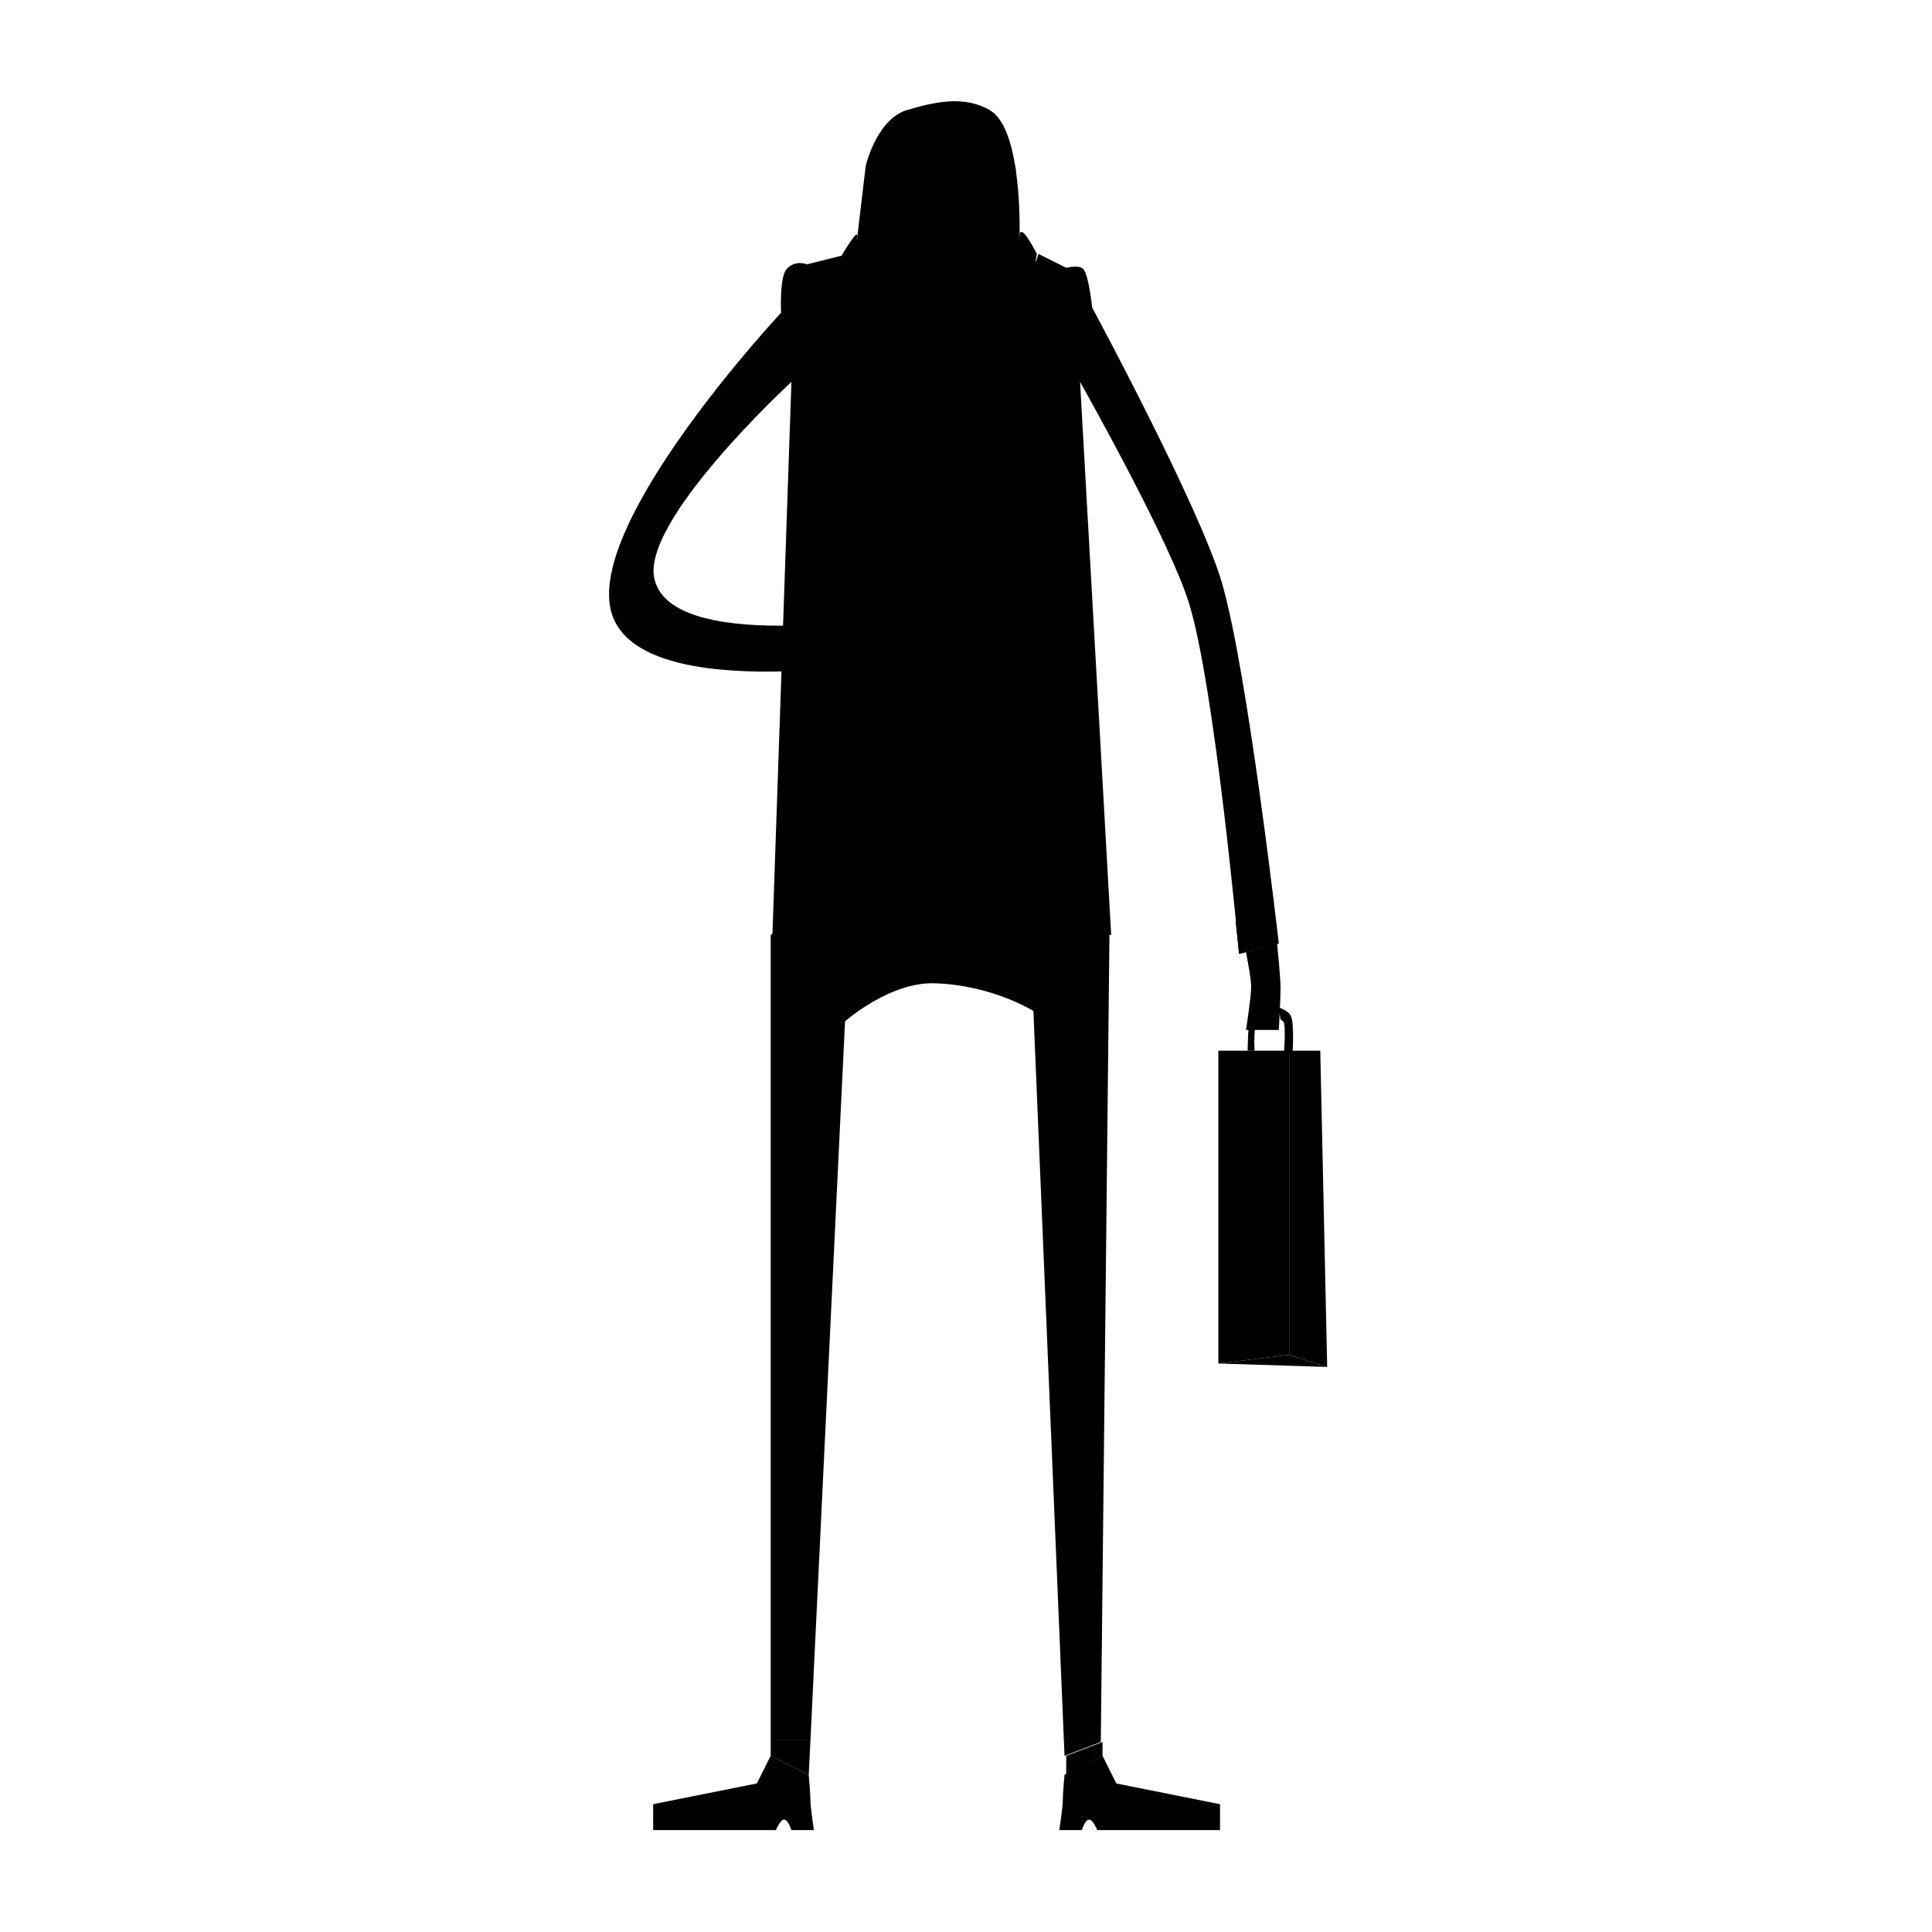
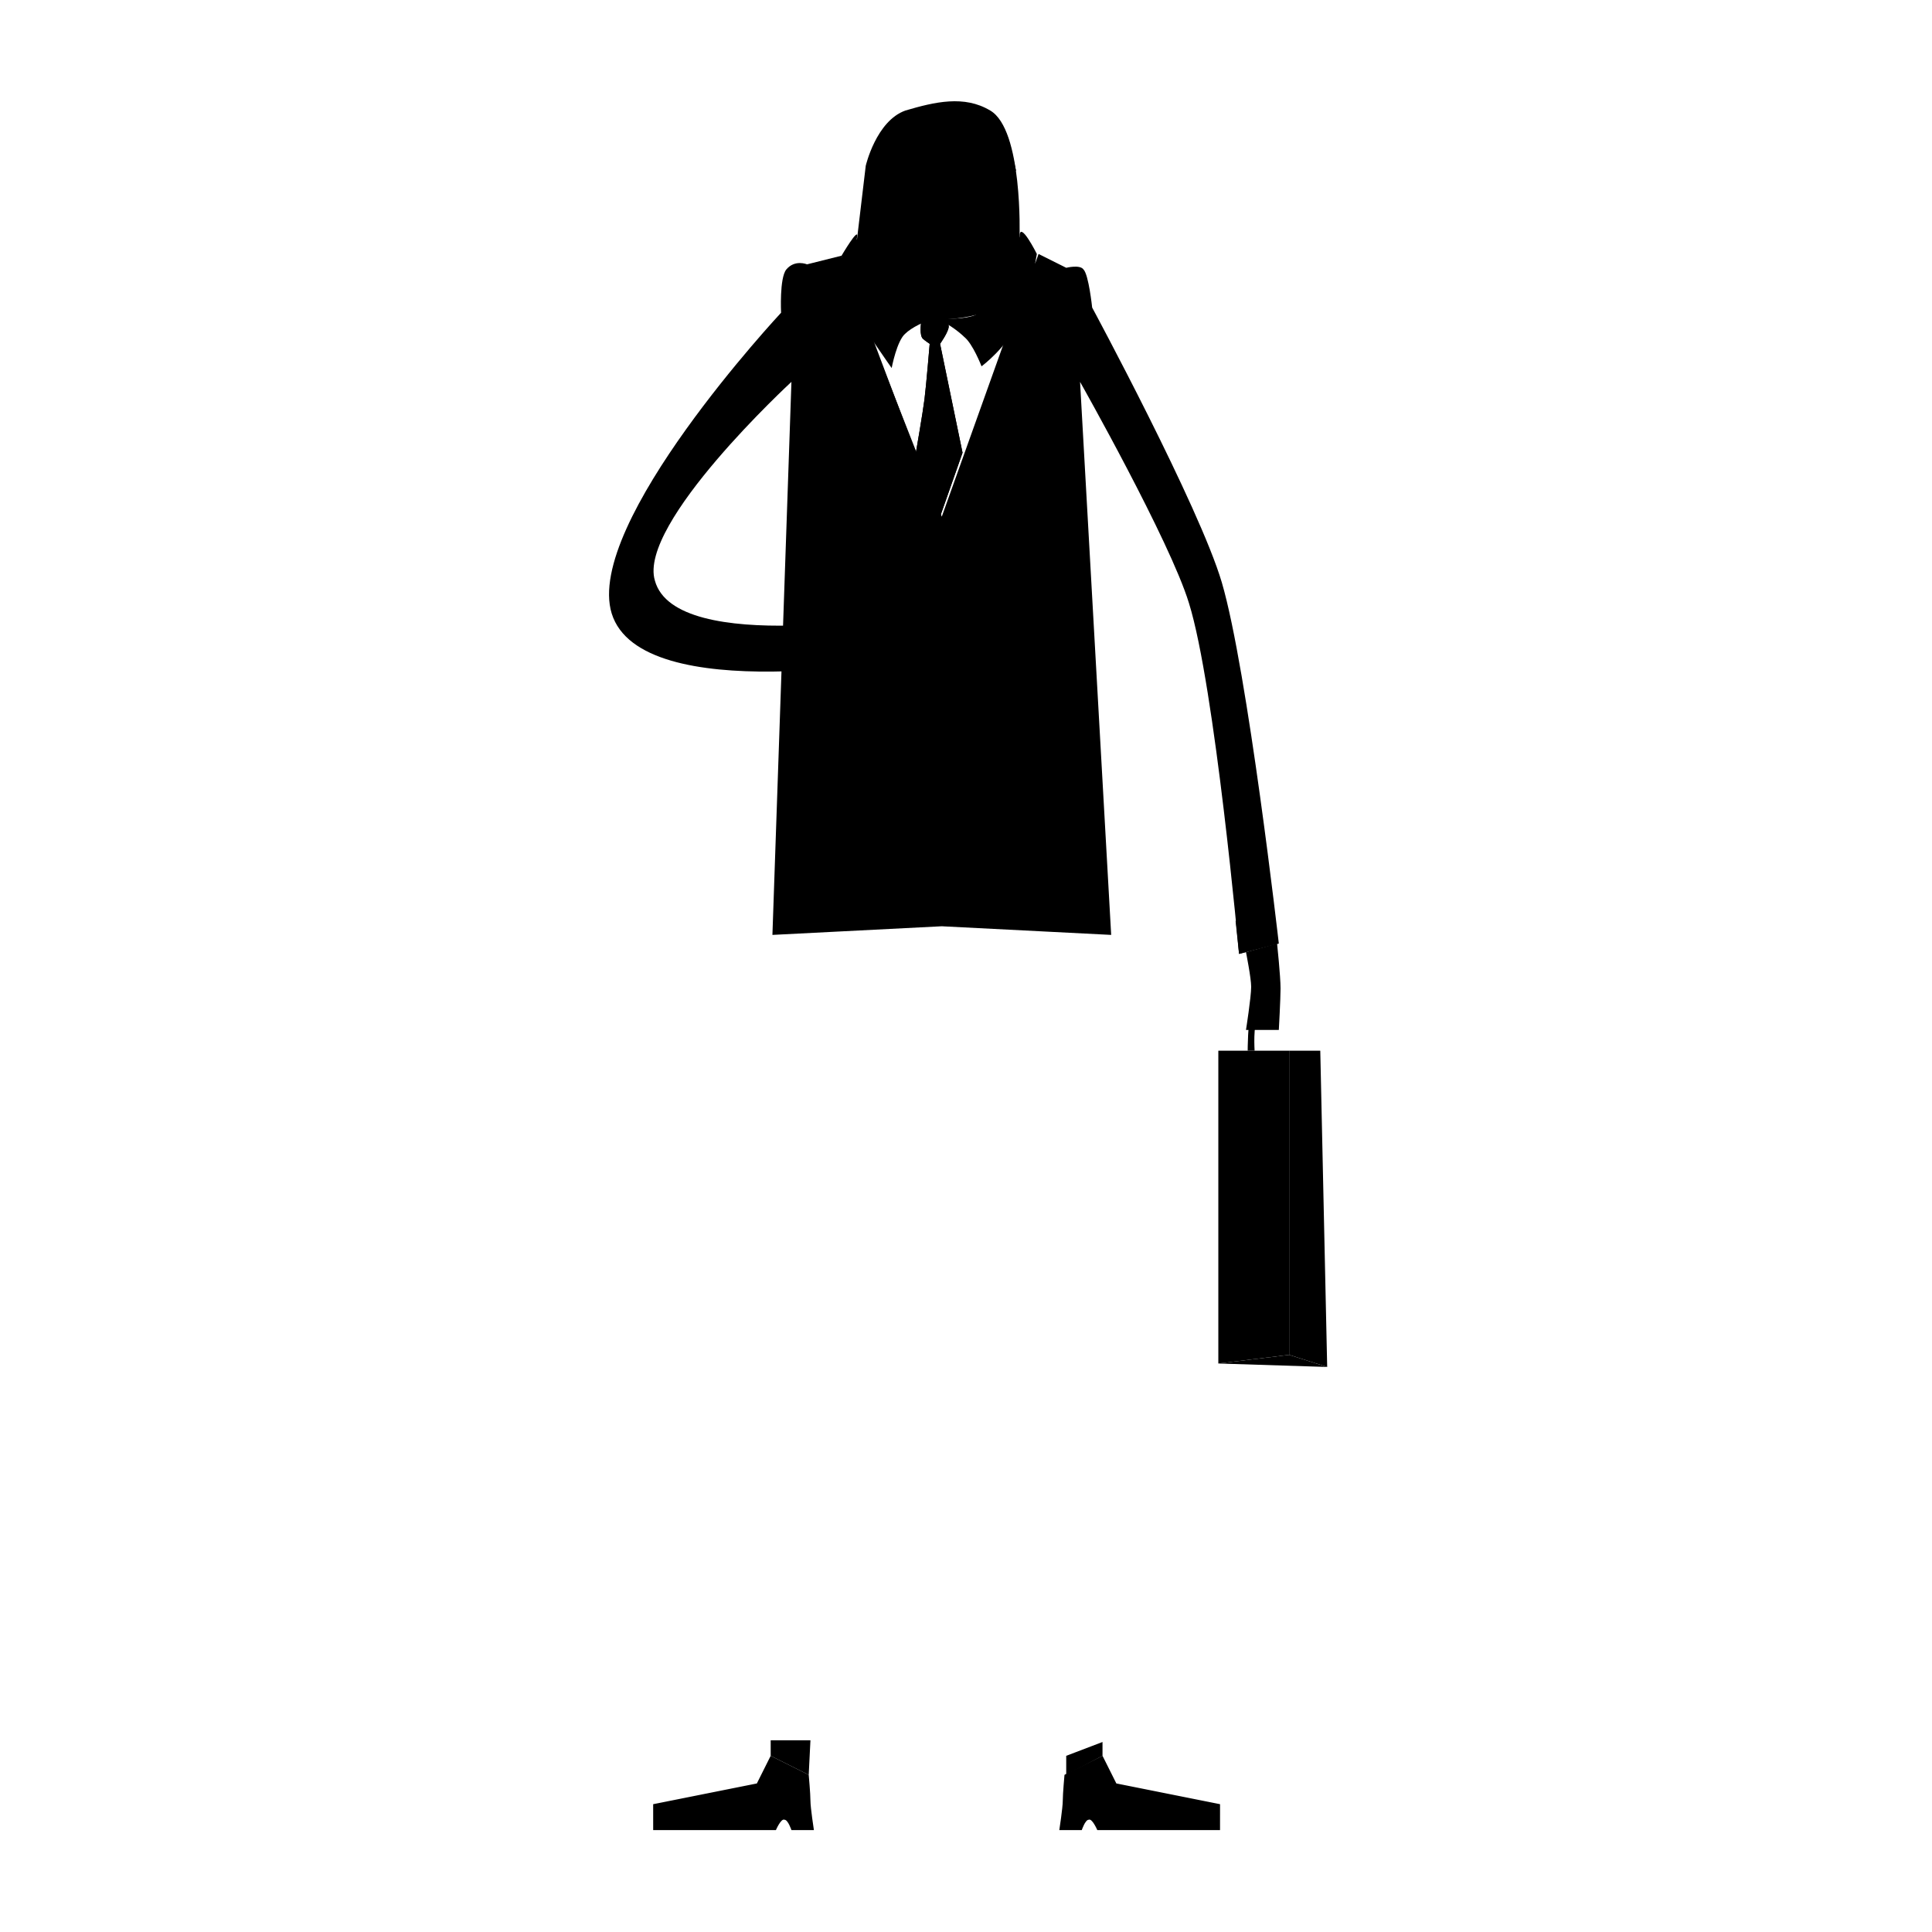
<svg xmlns="http://www.w3.org/2000/svg" fill="#000000" width="800px" height="800px" version="1.1" viewBox="144 144 512 512">
  <g>
-     <path d="m350.99 375.72 7.785-161.68s26.566-4.582 34.809-4.121c8.246 0 32.52 5.039 32.52 5.039l9.16 160.76z" />
    <path d="m373.43 187.94-2.289 19.238-3.207 5.492s5.039 16.031 23.816 16.031c23.359 0 27.023-14.199 27.023-14.199l-4.582-7.785s0.918-28.398-7.785-33.434c-6.871-4.121-14.656-2.289-22.441 0-7.785 2.746-10.535 14.656-10.535 14.656z" />
    <path d="m317.1 629h32.52s1.375-3.207 2.289-2.75c0.918 0 1.832 2.75 1.832 2.75h5.953s-0.918-5.953-0.918-7.785-0.457-6.871-0.457-6.871l-10.078-5.039-3.664 7.328-27.48 5.496z" />
-     <path d="m348.24 605.19v-213.43s33.895-20.609 44.887-20.609c11.449 0 44.887 20.609 44.887 20.609l-2.289 213.89-9.617 3.664-8.246-197.4s-10.992-6.871-26.105-7.328c-11.91-0.457-23.816 10.078-23.816 10.078l-9.164 190.53z" />
    <path d="m467.32 629h-32.52s-1.375-3.207-2.289-2.75c-0.918 0-1.832 2.75-1.832 2.75h-5.953s0.918-5.953 0.918-7.785 0.457-6.871 0.457-6.871l10.078-5.039 3.664 7.328 27.48 5.496z" />
    <path d="m348.24 605.19v4.121l10.078 5.039 0.457-9.16z" />
    <path d="m426.56 609.31v5.039l9.617-5.039v-3.664z" />
    <path d="m367.02 211.76 26.566 70.535 25.648-70.992 7.328 3.664s3.664-0.918 4.582 0.457c1.375 1.375 2.289 10.078 2.289 10.078s28.398 52.672 34.352 72.824c6.871 23.359 15.113 95.723 15.113 95.723l-10.535 2.75s-6.414-70.992-13.281-92.977c-5.039-16.488-28.855-58.625-28.855-58.625l8.246 146.56-44.887-2.289-44.887 2.289 5.039-146.56s-40.762 37.559-36.184 52.672c5.496 20.152 68.242 8.703 68.242 8.703l-0.457 11.91s-71.449 13.281-79.234-11.91c-7.328-23.816 44.887-79.695 44.887-79.695s-0.457-9.16 1.375-11.449c2.289-2.75 5.496-1.375 5.496-1.375z" />
    <path d="m366.56 212.21 4.121 38.93 8.703 4.582-5.496 10.535s8.246 13.742 10.535 19.695c3.207 8.246 8.703 34.352 8.703 34.352s5.496-23.816 8.246-32.062c2.289-6.414 9.617-23.359 9.617-23.359l-4.582-9.617 7.785-5.039 4.121-38.473-24.73 69.16z" />
    <path d="m384.88 306.57-0.457 12.363-5.039 0.918v-12.367z" />
    <path d="m472.36 396.79 10.078-2.75-0.918-8.242-10.074 2.289z" />
-     <path d="m384.88 306.57s4.121-0.457 5.496-0.457c5.039 0 9.617 1.832 11.449 5.039 1.832 2.75 2.289 13.742 2.289 13.742l-6.414 1.375s-1.375-7.328-2.75-8.703c-4.121-5.496-10.535-1.375-10.535-1.375z" />
    <path d="m367.02 211.76s4.582-7.785 4.121-5.039c0 1.375-4.121 10.078 12.367 20.152 3.207 1.832 16.031 2.289 19.238 0.457 16.031-9.16 11.449-16.488 11.449-20.609 0-4.582 4.582 4.582 4.582 4.582s-1.832 10.992-4.582 17.406c-3.207 7.328-10.078 12.367-10.078 12.367s-2.289-5.953-4.582-7.785c-1.375-1.375-5.496-4.582-7.785-4.582-2.289 0-6.414 2.289-7.785 3.664-2.289 1.832-3.664 9.16-3.664 9.16 0-0.004-7.785-10.996-9.617-14.66-1.832-4.121-3.664-15.113-3.664-15.113z" />
    <path d="m466.87 422.44h18.777v80.609l-18.777 2.289z" />
-     <path d="m385.8 172.83s2.289 1.832 3.207 2.75c1.832 1.832 1.375 3.207 4.582 4.121 4.121 0.457 4.582-1.832 7.328-4.121 0.918-0.918 5.496-2.289 5.496-2.289-0.004-0.004-4.125-2.754-11.453-2.293-5.039 0.457-9.16 1.832-9.16 1.832z" />
+     <path d="m385.8 172.83s2.289 1.832 3.207 2.75z" />
    <path d="m407.79 174.66s-0.918 5.953-0.457 9.16c0.914 1.832 5.953 5.496 5.953 5.496s-0.918-4.121-1.832-7.785c-1.375-4.582-3.664-6.871-3.664-6.871z" />
    <path d="m390.38 200.31h2.75s5.953 3.207 4.582 3.664c-2.289 0.918-9.617-0.457-10.992 0-1.375 0.457 3.66-3.664 3.66-3.664z" />
    <path d="m387.18 212.21s3.207-1.832 4.582-1.832 5.039 2.289 5.039 2.289-3.664-0.918-4.582-1.375c-1.375 0.004-5.039 0.918-5.039 0.918z" />
    <path d="m394.5 198.02s-1.832 1.375-2.75 1.375c-0.918 0-2.75-2.75-2.75-2.75s1.832 1.375 2.75 1.375c0.918 0.461 2.75 0 2.75 0z" />
-     <path d="m379.85 191.15c0 1.219-0.918 1.219-0.918 0 0-1.223 0.918-1.223 0.918 0" />
    <path d="m404.58 191.15c0 1.219-0.914 1.219-0.914 0 0-1.223 0.914-1.223 0.914 0" />
    <path d="m388.09 229.62s-0.457 3.207 0.457 4.121c0.457 0.457 1.832 1.375 1.832 1.375s-0.918 10.992-1.375 14.656c-0.457 3.664-2.289 14.199-2.289 14.199l6.414 16.945 5.953-16.945-5.953-28.855s2.289-3.207 2.289-4.582-1.375-2.289-4.121-2.289" />
    <path d="m388.09 229.62s-0.457 3.207 0.457 4.121c0.457 0.457 1.832 1.375 1.832 1.375s-0.918 10.992-1.375 14.656c-0.457 3.664-2.289 14.199-2.289 14.199l6.414 16.945 5.953-16.945-5.953-28.855s2.289-3.207 2.289-4.582-1.375-2.289-4.121-2.289" />
    <path d="m411.91 271.76h13.281l-5.496-9.16-2.746 4.578-2.289-4.578z" />
    <path d="m485.64 422.44h8.246l1.832 83.816-10.078-3.207z" />
-     <path d="m482.9 410.99 0.457 3.207s0.918 0.457 0.918 0.918c0.457 1.832 0 7.785 0 7.785h2.289s0.457-7.785-0.457-9.617c-0.461-1.379-3.207-2.293-3.207-2.293z" />
    <path d="m482.44 394.04s0.918 8.703 0.918 11.91c0 2.75-0.457 10.992-0.457 10.992h-8.703s1.375-8.703 1.375-11.449c0-2.289-1.375-9.16-1.375-9.16z" />
    <path d="m474.65 422.44s0-7.785 0.918-9.617c0.457-1.375 3.207-1.832 3.207-1.832v2.746s-0.457 0-1.375 0.457c-1.375 0.918-0.918 8.246-0.918 8.246z" />
    <path d="m495.72 506.26-28.855-0.918 18.777-2.289z" />
  </g>
</svg>